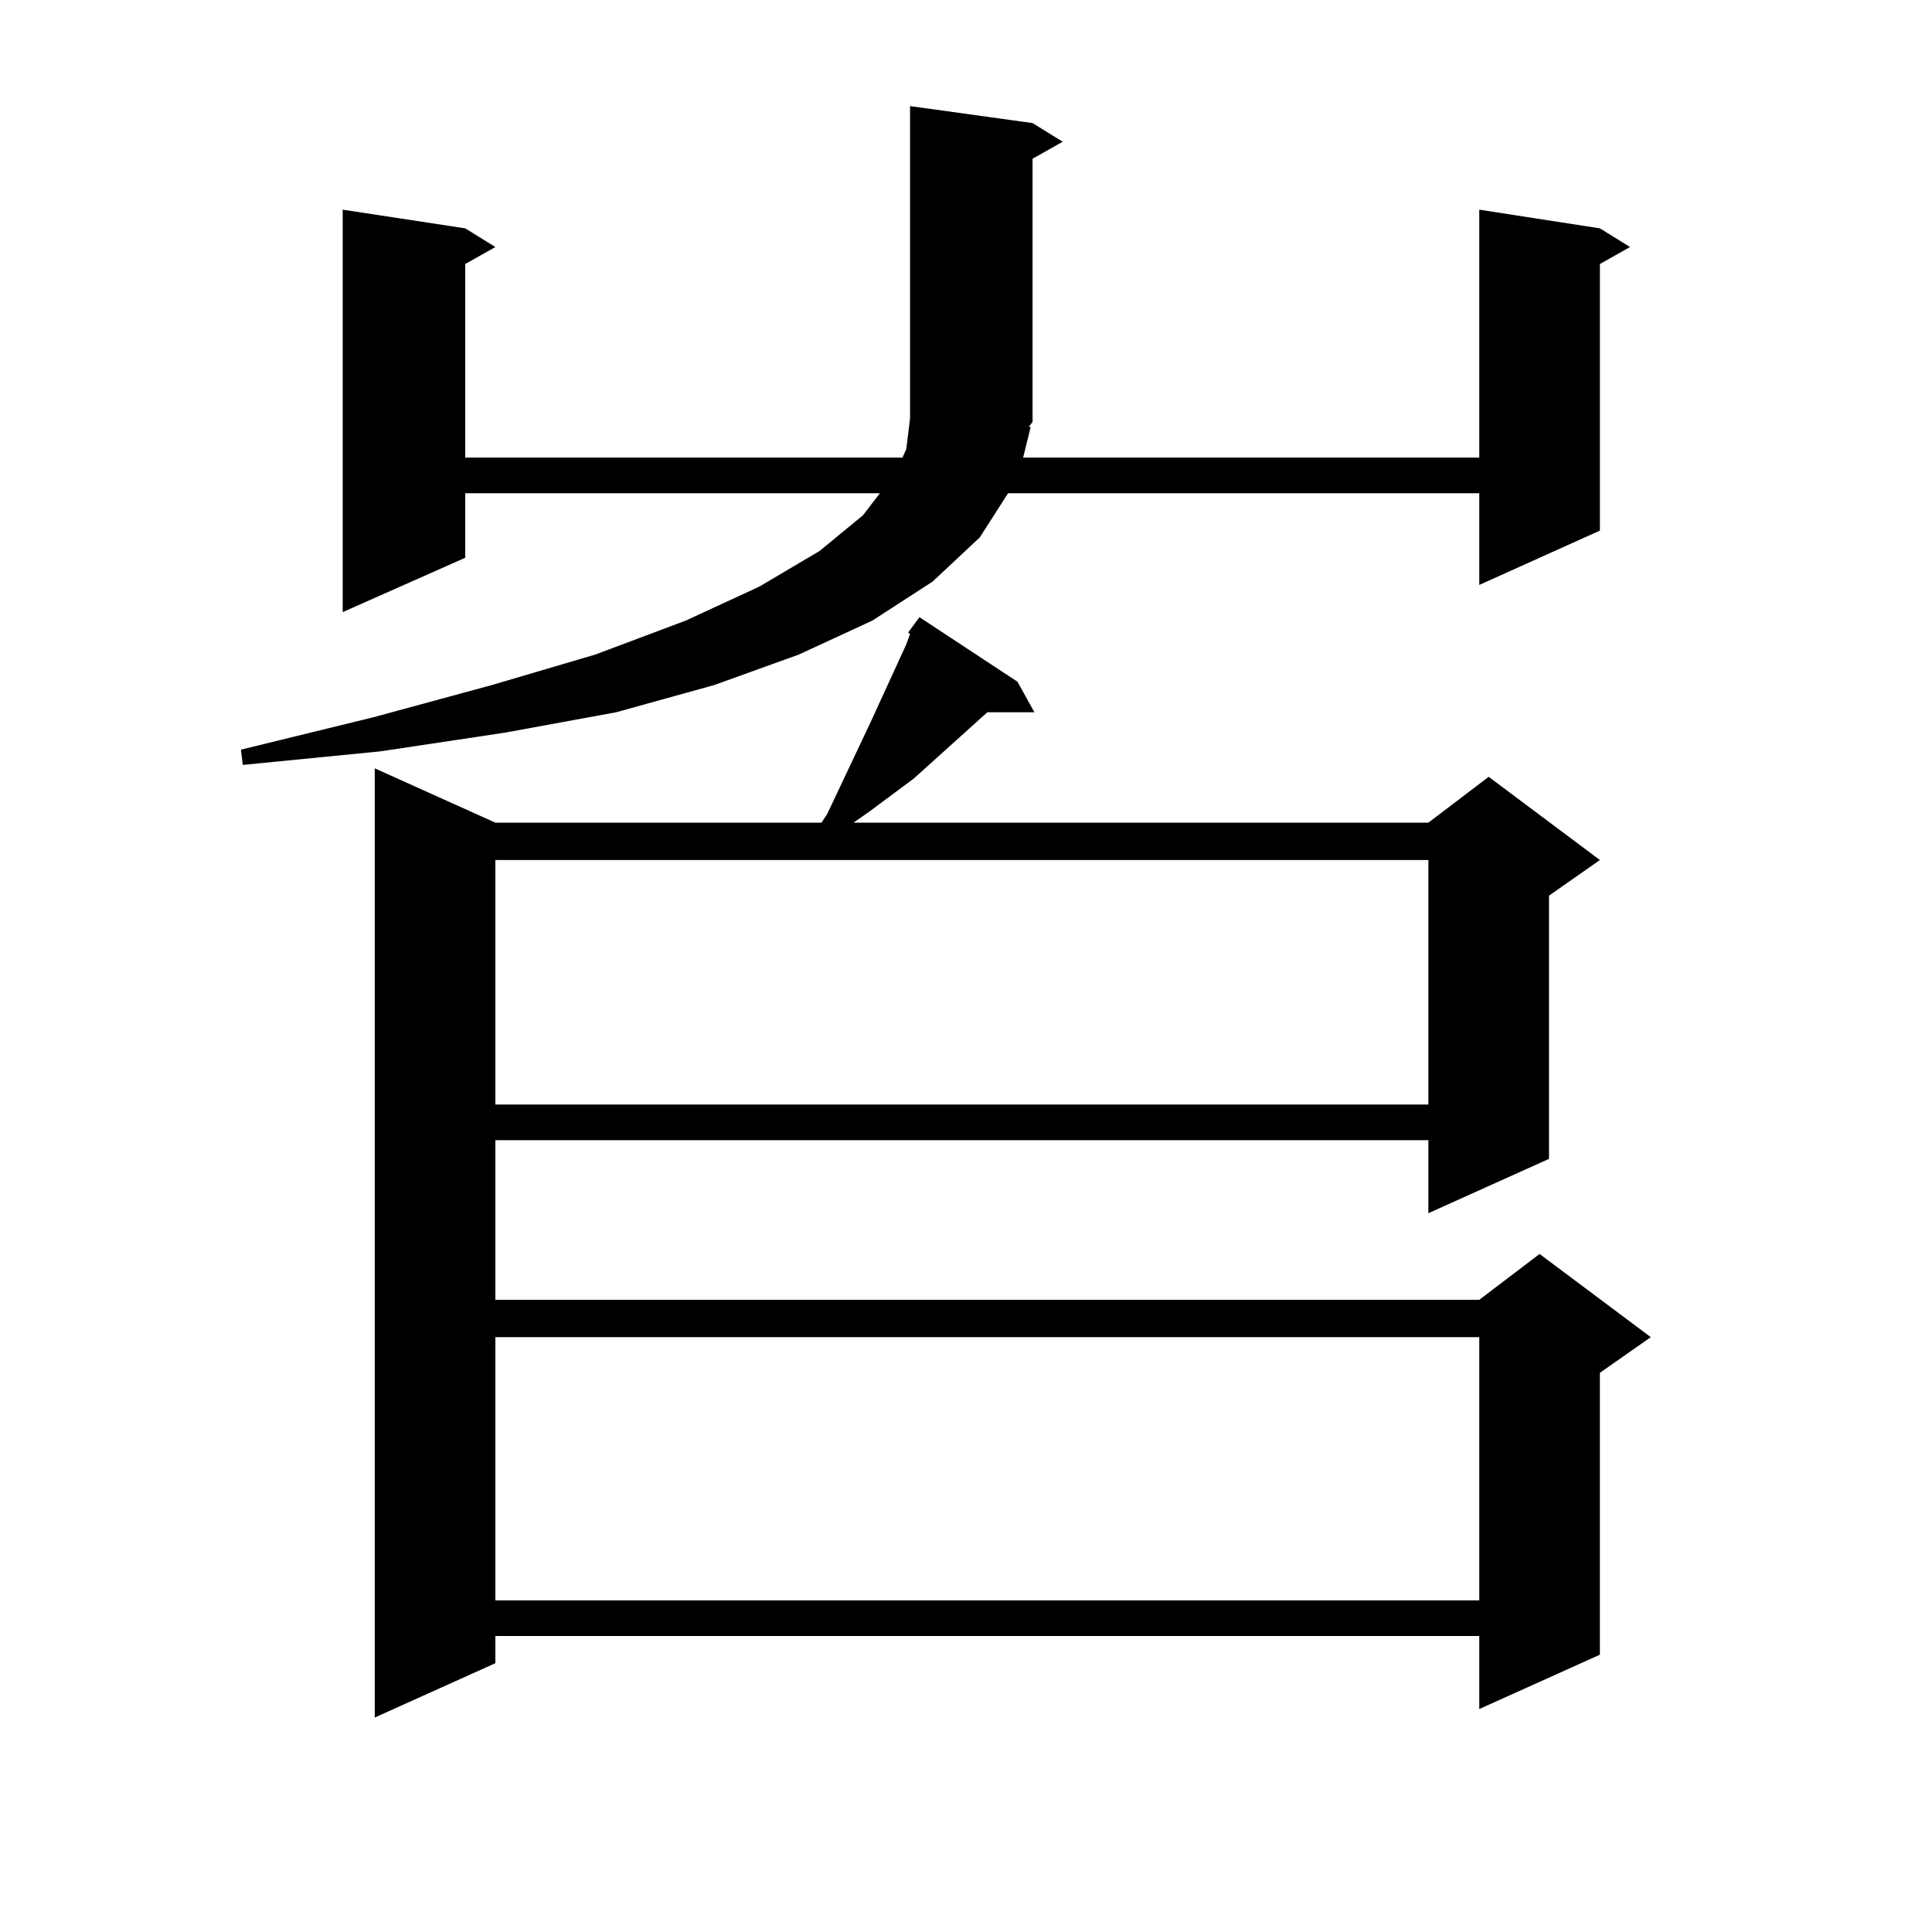
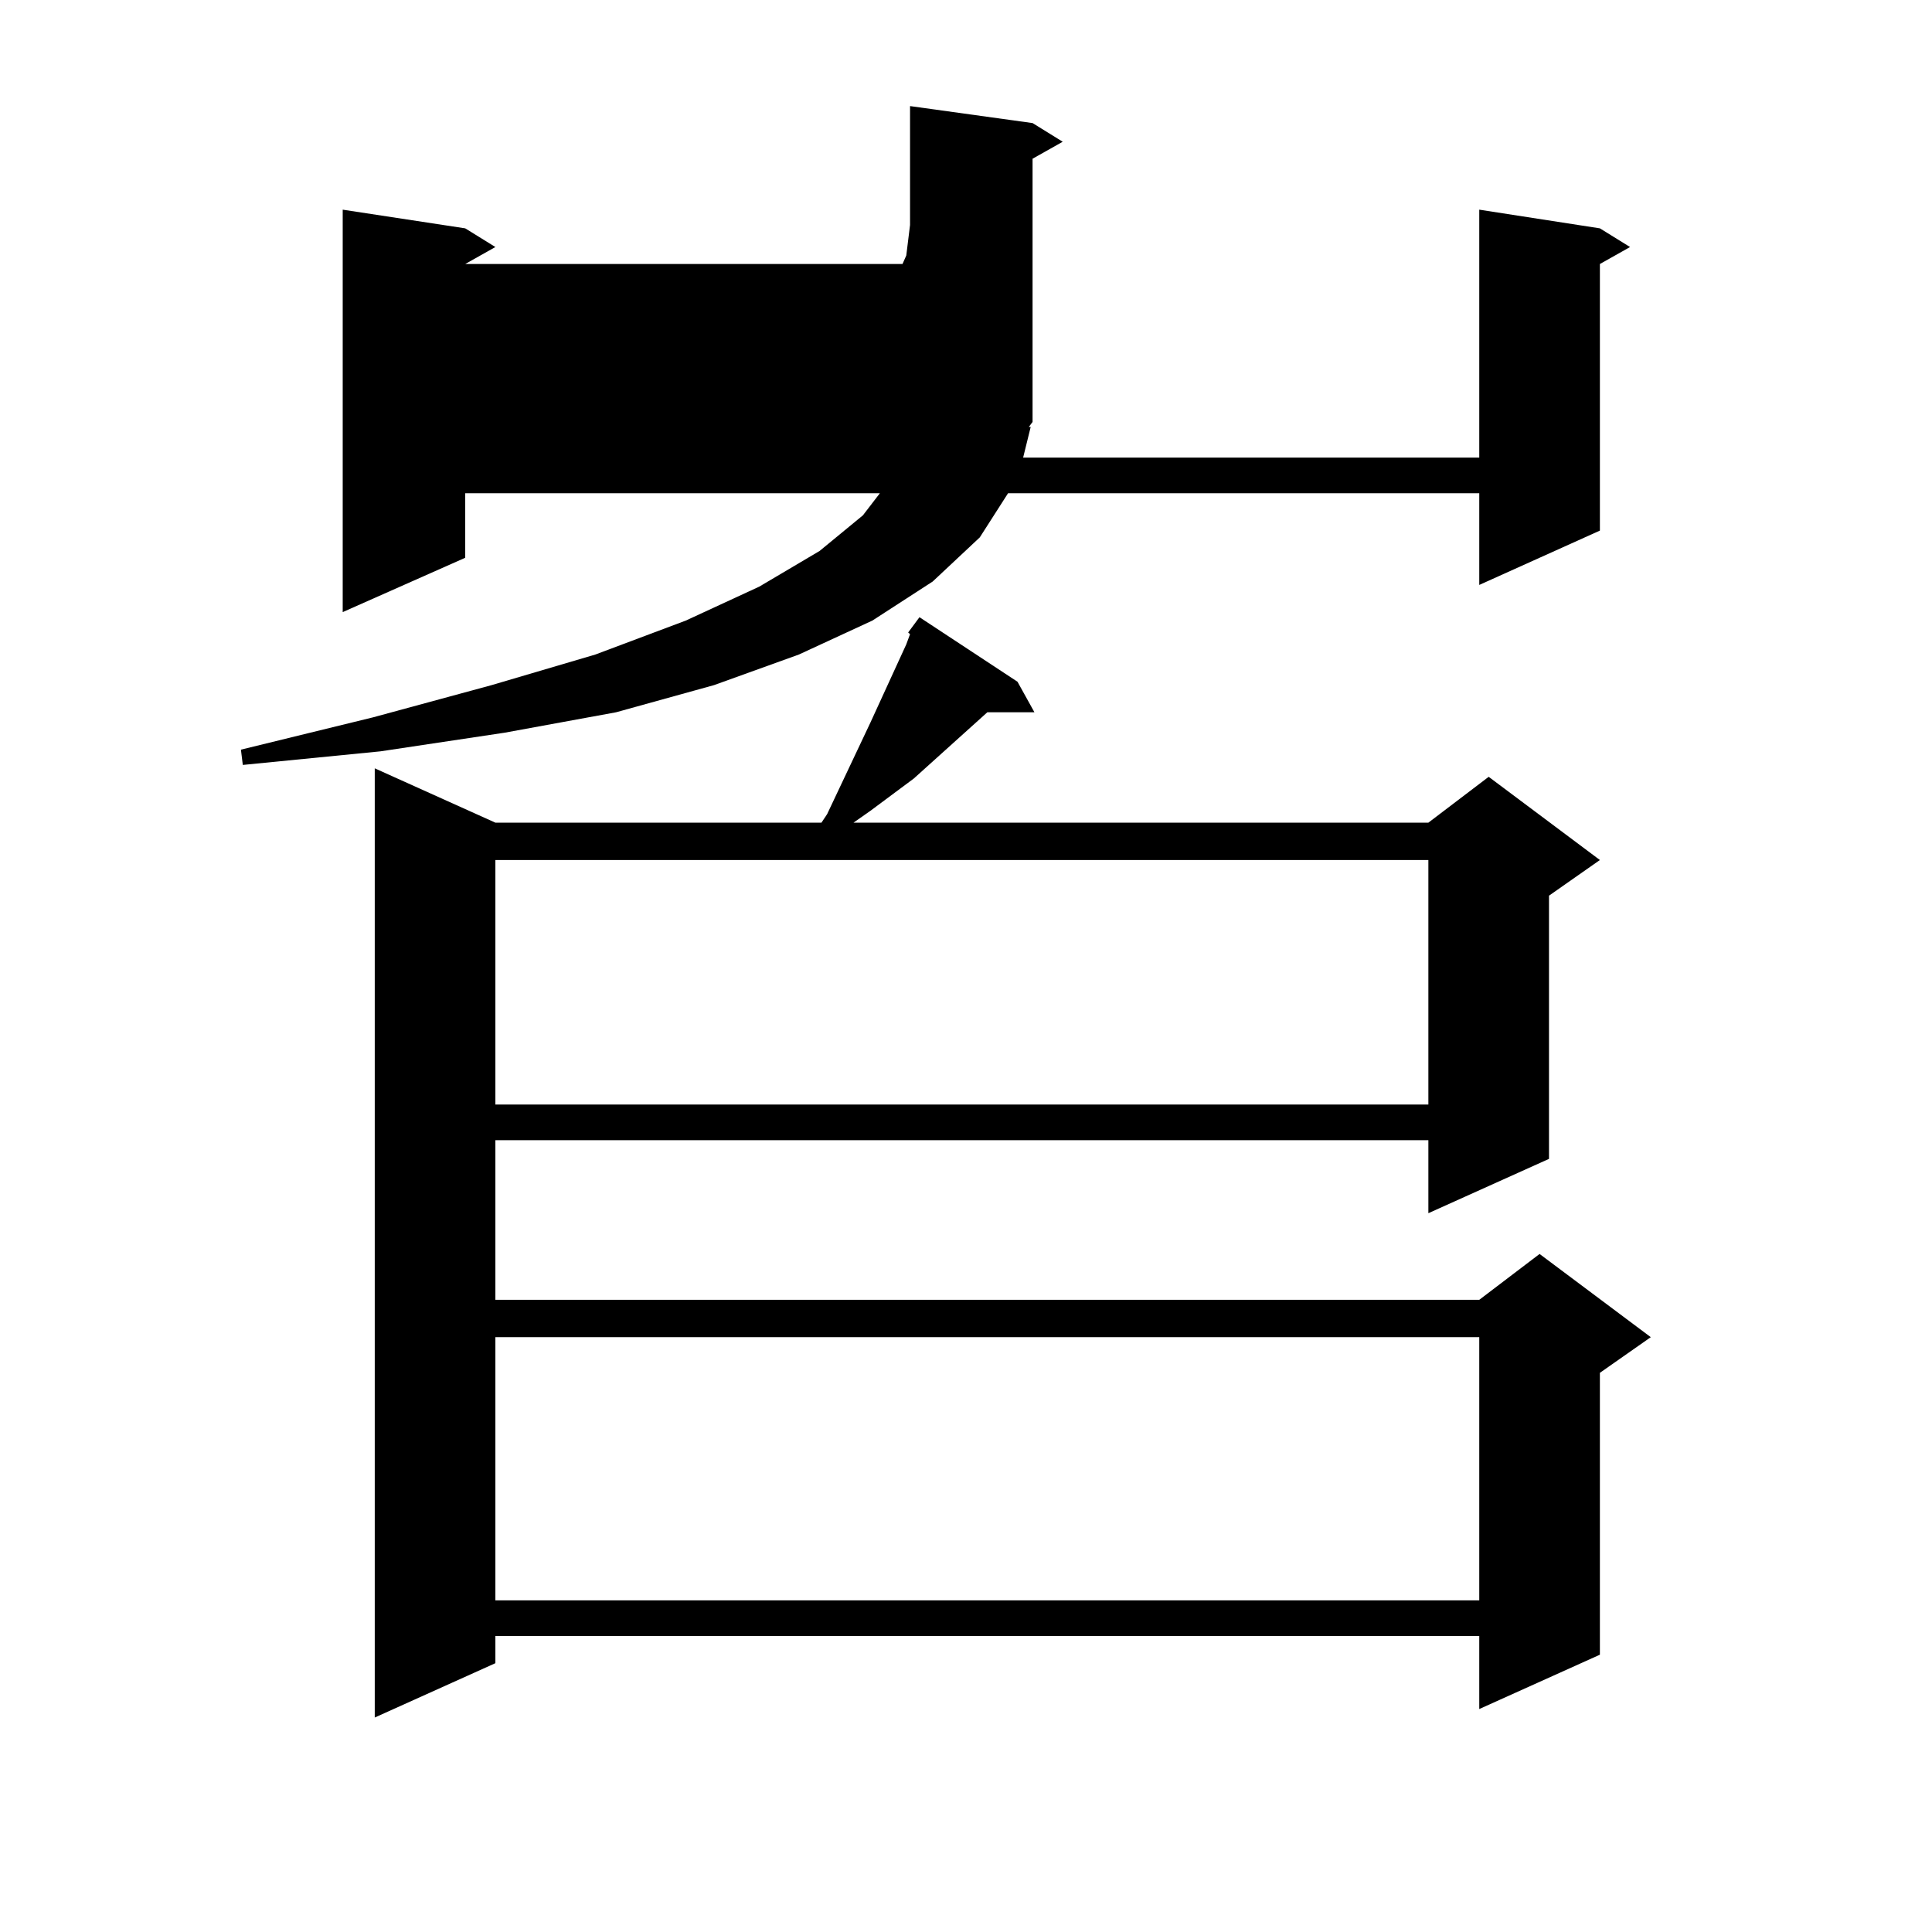
<svg xmlns="http://www.w3.org/2000/svg" version="1.1" id="图层_1" x="0px" y="0px" width="1000px" height="1000px" viewBox="0 0 1000 1000" enable-background="new 0 0 1000 1000" xml:space="preserve">
-   <path d="M533.475,221.023l-3.902,15.82h236.092v-128.32l62.438,9.668l15.609,9.668l-15.609,8.789v137.988l-62.438,28.125v-47.461  H521.768l-14.634,22.852l-24.39,22.852l-31.219,20.215l-38.048,17.578l-43.901,15.82l-50.73,14.063l-57.56,10.547l-64.389,9.668  l-71.218,7.031l-0.976-7.91l68.291-16.699l61.462-16.699l53.657-15.82l46.828-17.578l38.048-17.578l31.219-18.457l22.438-18.457  l8.78-11.426H240.799v33.398l-63.413,28.125V108.523l63.413,9.668l15.609,9.668l-15.609,8.789v100.195h226.336l1.951-4.395  l1.951-15.82V54.91l63.413,8.789l15.609,9.668l-15.609,8.789v136.23l-1.951,2.637H533.475z M526.646,352.859l8.78,15.82h-24.39  l-38.048,34.277l-22.438,16.699l-8.78,6.152h297.554l31.219-23.73l57.56,43.066l-26.341,18.457v136.23l-62.438,28.125v-37.793  H256.408v82.617h509.256l31.219-23.73l57.56,43.066l-26.341,18.457v145.898l-62.438,28.125v-37.793H256.408v14.063l-62.438,28.125  V397.684l62.438,28.125h168.776l2.927-4.395l22.438-47.461l18.536-40.43l1.951-5.273l-0.976-0.879l5.854-7.91L526.646,352.859z   M256.408,445.145v126.563h482.915V445.145H256.408z M256.408,692.117v136.23h509.256v-136.23H256.408z" />
+   <path d="M533.475,221.023l-3.902,15.82h236.092v-128.32l62.438,9.668l15.609,9.668l-15.609,8.789v137.988l-62.438,28.125v-47.461  H521.768l-14.634,22.852l-24.39,22.852l-31.219,20.215l-38.048,17.578l-43.901,15.82l-50.73,14.063l-57.56,10.547l-64.389,9.668  l-71.218,7.031l-0.976-7.91l68.291-16.699l61.462-16.699l53.657-15.82l46.828-17.578l38.048-17.578l31.219-18.457l22.438-18.457  l8.78-11.426H240.799v33.398l-63.413,28.125V108.523l63.413,9.668l15.609,9.668l-15.609,8.789h226.336l1.951-4.395  l1.951-15.82V54.91l63.413,8.789l15.609,9.668l-15.609,8.789v136.23l-1.951,2.637H533.475z M526.646,352.859l8.78,15.82h-24.39  l-38.048,34.277l-22.438,16.699l-8.78,6.152h297.554l31.219-23.73l57.56,43.066l-26.341,18.457v136.23l-62.438,28.125v-37.793  H256.408v82.617h509.256l31.219-23.73l57.56,43.066l-26.341,18.457v145.898l-62.438,28.125v-37.793H256.408v14.063l-62.438,28.125  V397.684l62.438,28.125h168.776l2.927-4.395l22.438-47.461l18.536-40.43l1.951-5.273l-0.976-0.879l5.854-7.91L526.646,352.859z   M256.408,445.145v126.563h482.915V445.145H256.408z M256.408,692.117v136.23h509.256v-136.23H256.408z" />
</svg>